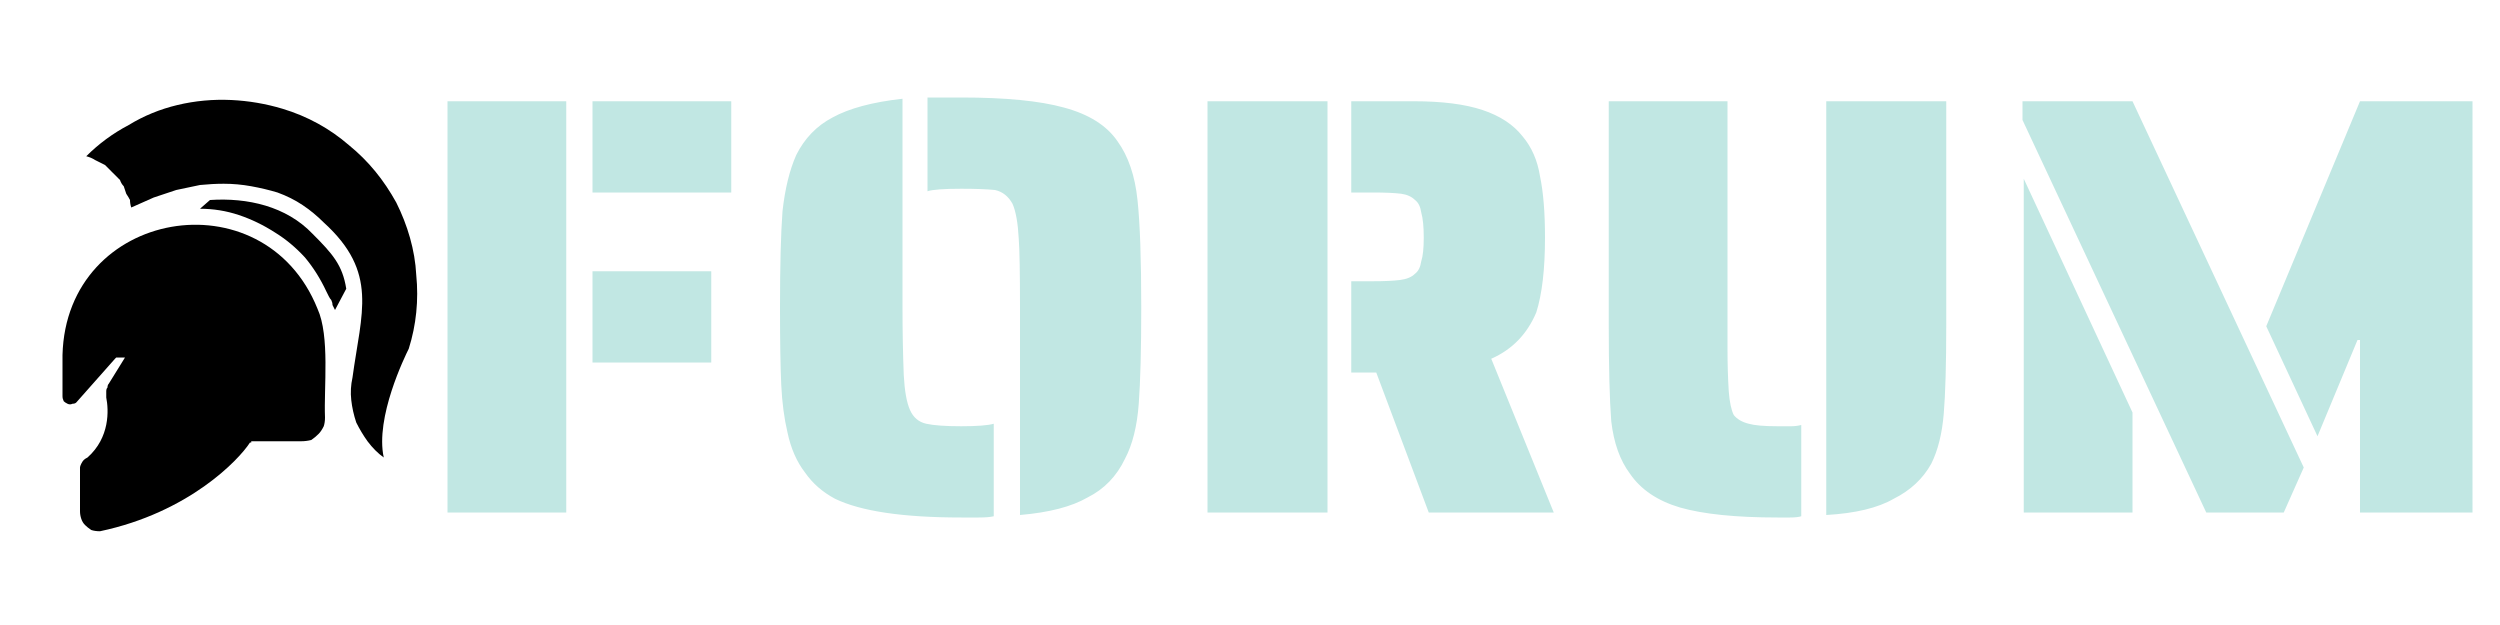
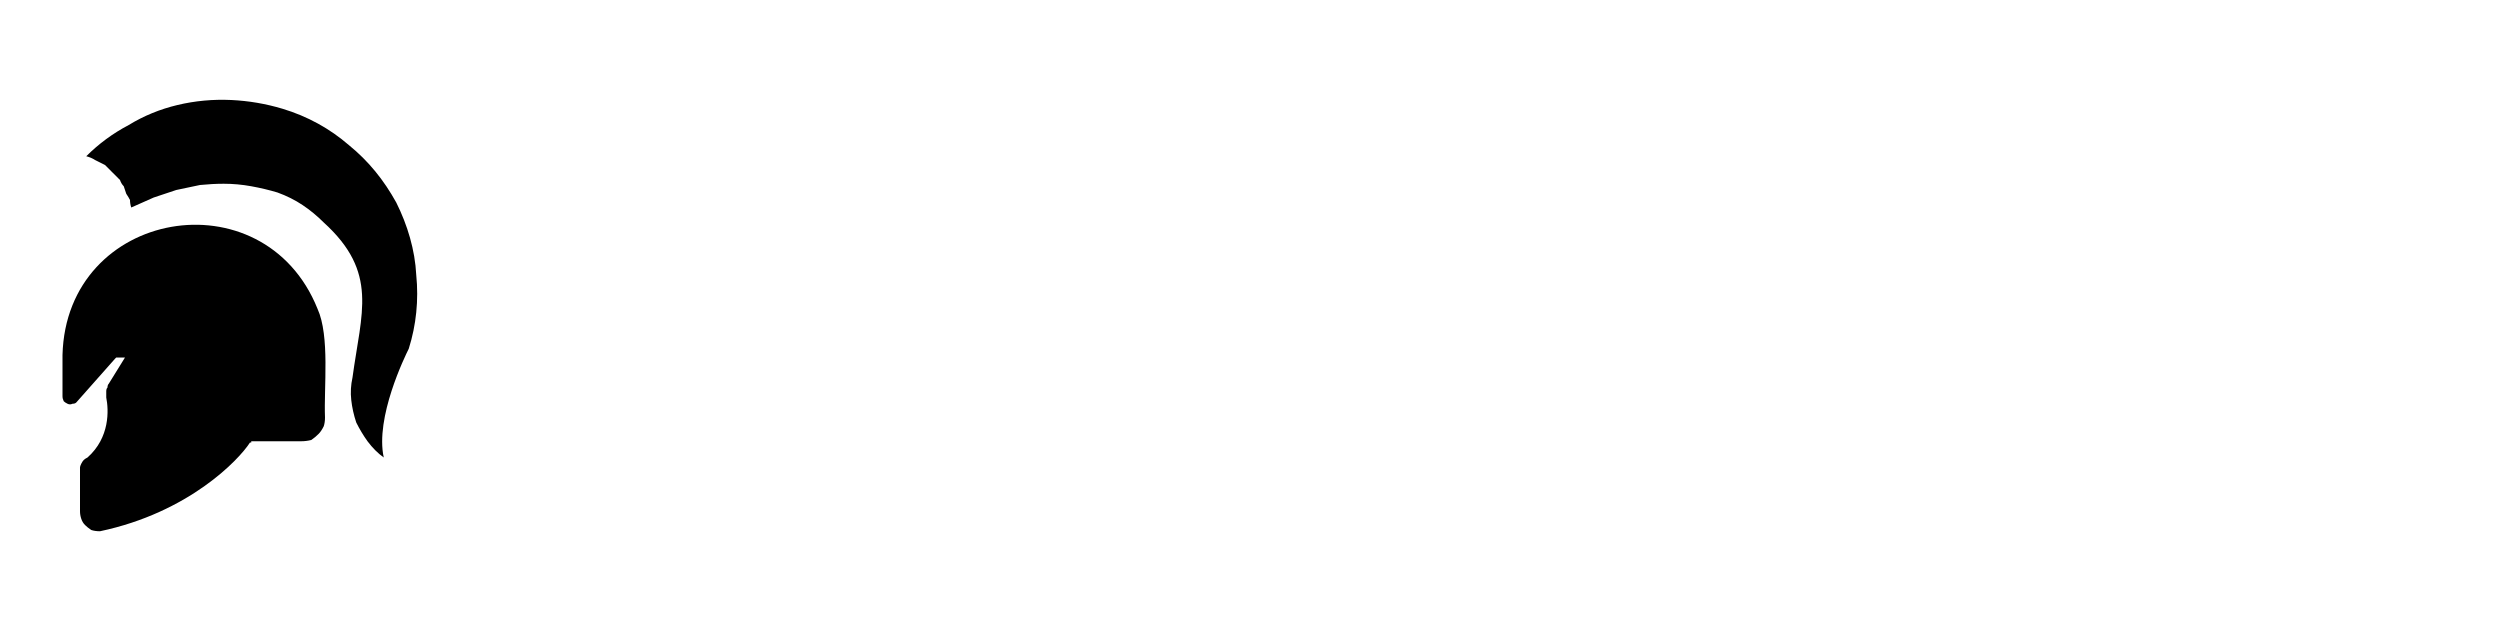
<svg xmlns="http://www.w3.org/2000/svg" version="1.2" viewBox="0 0 200 50" width="200" height="50">
  <title>snigdhaos-forum</title>
  <style>
		.s0 { fill: #000000 } 
		.s1 { fill: #c1e7e3 } 
	</style>
  <filter id="f0">
    <feFlood flood-color="#c1e7e3" flood-opacity="1" />
    <feBlend mode="normal" in2="SourceGraphic" />
    <feComposite in2="SourceAlpha" operator="in" />
  </filter>
  <g id="Folder 1" filter="url(#f0)">
    <path id="Layer" class="s0" d="m22.6 8.7q-2-0.6-4.1-0.7-2.2-0.1-4.3 0.4-2.1 0.5-3.9 1.6-1.9 1-3.4 2.5 0.4 0.1 0.7 0.3 0.4 0.2 0.8 0.4 0.3 0.3 0.6 0.6 0.3 0.3 0.6 0.6 0.1 0.3 0.3 0.5 0.1 0.3 0.2 0.6 0.2 0.3 0.3 0.5 0 0.3 0.1 0.6 0.9-0.4 1.8-0.8 0.9-0.3 1.8-0.6 0.9-0.2 1.9-0.4 1-0.1 1.9-0.1 1.1 0 2.2 0.2 1.1 0.2 2.1 0.5 1.1 0.4 2 1 0.9 0.6 1.7 1.4c4.4 4 3 7.2 2.3 12.4q-0.2 0.9-0.1 1.8 0.1 0.9 0.4 1.8 0.4 0.8 0.9 1.5 0.6 0.8 1.3 1.3c-0.7-3.2 1.7-8.1 2-8.7 0.6-1.9 0.8-3.9 0.6-5.9-0.1-2-0.7-4-1.6-5.8-1-1.8-2.2-3.3-3.8-4.6-1.5-1.3-3.3-2.3-5.3-2.9z" />
-     <path id="Layer" class="s0" d="m25 18.7c-2.1-2.2-5.2-2.9-8.2-2.7l-0.8 0.7q1.6 0 3.1 0.5 1.5 0.5 2.9 1.4 1.3 0.8 2.4 2 1 1.2 1.7 2.7 0.1 0.2 0.2 0.4 0.1 0.2 0.2 0.3 0.1 0.2 0.1 0.4 0.1 0.2 0.2 0.4l0.9-1.7c-0.3-1.9-1.1-2.8-2.7-4.4z" />
    <path id="Layer" class="s0" d="m25.4 24.7c-4.3-10.7-20.1-8-20.4 3.7 0 0.9 0 2.5 0 3.3q0 0.2 0.1 0.4 0.1 0.1 0.3 0.2 0.2 0.1 0.4 0 0.2 0 0.3-0.1l3.1-3.5q0 0 0 0 0.1-0.1 0.1-0.1 0 0 0 0 0.1 0 0.1 0h0.6l-1.3 2.1q-0.1 0.1-0.1 0.3-0.1 0.1-0.1 0.3 0 0.1 0 0.3 0 0.1 0 0.2c0.2 1 0.3 3.2-1.5 4.8q-0.2 0.1-0.3 0.2-0.1 0.1-0.2 0.3-0.1 0.2-0.1 0.3 0 0.2 0 0.4v3.1q0 0.3 0.1 0.6 0.1 0.3 0.3 0.5 0.2 0.2 0.5 0.4 0.3 0.1 0.7 0.1c7.1-1.5 11.1-5.7 12-7.1q0 0 0.1 0 0 0 0-0.1 0.1 0 0.1 0 0 0 0.1 0h3.8q0.4 0 0.8-0.1 0.3-0.2 0.6-0.5 0.2-0.2 0.4-0.6 0.1-0.3 0.1-0.7c-0.1-2.4 0.4-6.5-0.6-8.7z" />
  </g>
-   <path id="FORUM" class="s1" aria-label="FORUM" d="m35.8 41v-32.9h9.5v32.9zm11.6-25.6v-7.3h11.1v7.3zm0 13.6v-7.3h9.5v7.3zm34.2 12.2v-16.6q0-4.2-0.1-5.5-0.1-1.9-0.5-2.8-0.5-0.9-1.4-1.1-1-0.1-2.7-0.1-2.1 0-2.7 0.2v-7.5q0.4 0 1.3 0h1.4q5.3 0 8.2 0.8 3 0.8 4.3 2.7 1.3 1.8 1.6 4.7 0.3 2.8 0.3 8.6 0 5-0.2 7.7-0.2 2.7-1.1 4.4-1 2.1-3 3.1-1.9 1.1-5.4 1.4zm-4.7 0.2q-7 0-10.1-1.5-1.5-0.8-2.4-2.1-1-1.3-1.4-3.2-0.4-1.7-0.5-3.8-0.1-2.2-0.1-6.2 0-5 0.2-7.7 0.3-2.7 1.1-4.5 1-2 2.9-3 2-1.1 5.6-1.5v16.7q0 2.8 0.1 5.4 0.1 1.9 0.5 2.8 0.4 0.9 1.3 1.1 0.9 0.2 2.8 0.2 1.9 0 2.6-0.2v7.4q-0.4 0.1-1.2 0.1zm19.7-0.4v-32.9h9.6v32.9zm17.7 0l-4.2-11.2h-2v-7.3h1.7q1.4 0 2.2-0.1 0.8-0.1 1.2-0.5 0.4-0.3 0.5-1 0.2-0.6 0.2-1.9 0-1.3-0.2-2-0.1-0.7-0.5-1-0.4-0.4-1.1-0.5-0.8-0.1-2.3-0.1h-1.7v-7.3h5q3.4 0 5.5 0.7 2.1 0.7 3.2 2.1 1.1 1.3 1.4 3.2 0.4 1.9 0.4 4.9 0 3.8-0.7 6-1.1 2.6-3.6 3.7l5 12.3zm27.9 0.4q-5 0-7.8-0.8-2.7-0.8-4-2.7-1.2-1.6-1.5-4.2-0.2-2.6-0.2-7.7v-17.9h9.5v19.8q0 1.8 0.1 3.4 0.1 1.3 0.4 1.9 0.4 0.5 1.2 0.7 0.7 0.2 2.3 0.2h1.1q0.4 0 0.8-0.1v7.3q-0.3 0.1-0.9 0.1zm3.9-0.2v-33.1h9.6v17.9q0 4.7-0.2 7.1-0.2 2.4-1 4-1 1.8-3 2.8-1.9 1.1-5.4 1.3zm30.4-0.2l-14.7-31.4v-1.5h8.8l13.7 29.3-1.6 3.6zm12.3 0v-13.8h-0.2l-3.2 7.7-4.1-8.8 7.5-18h9v32.9zm-26.9 0v-26.7l8.7 18.7v8z" />
</svg>